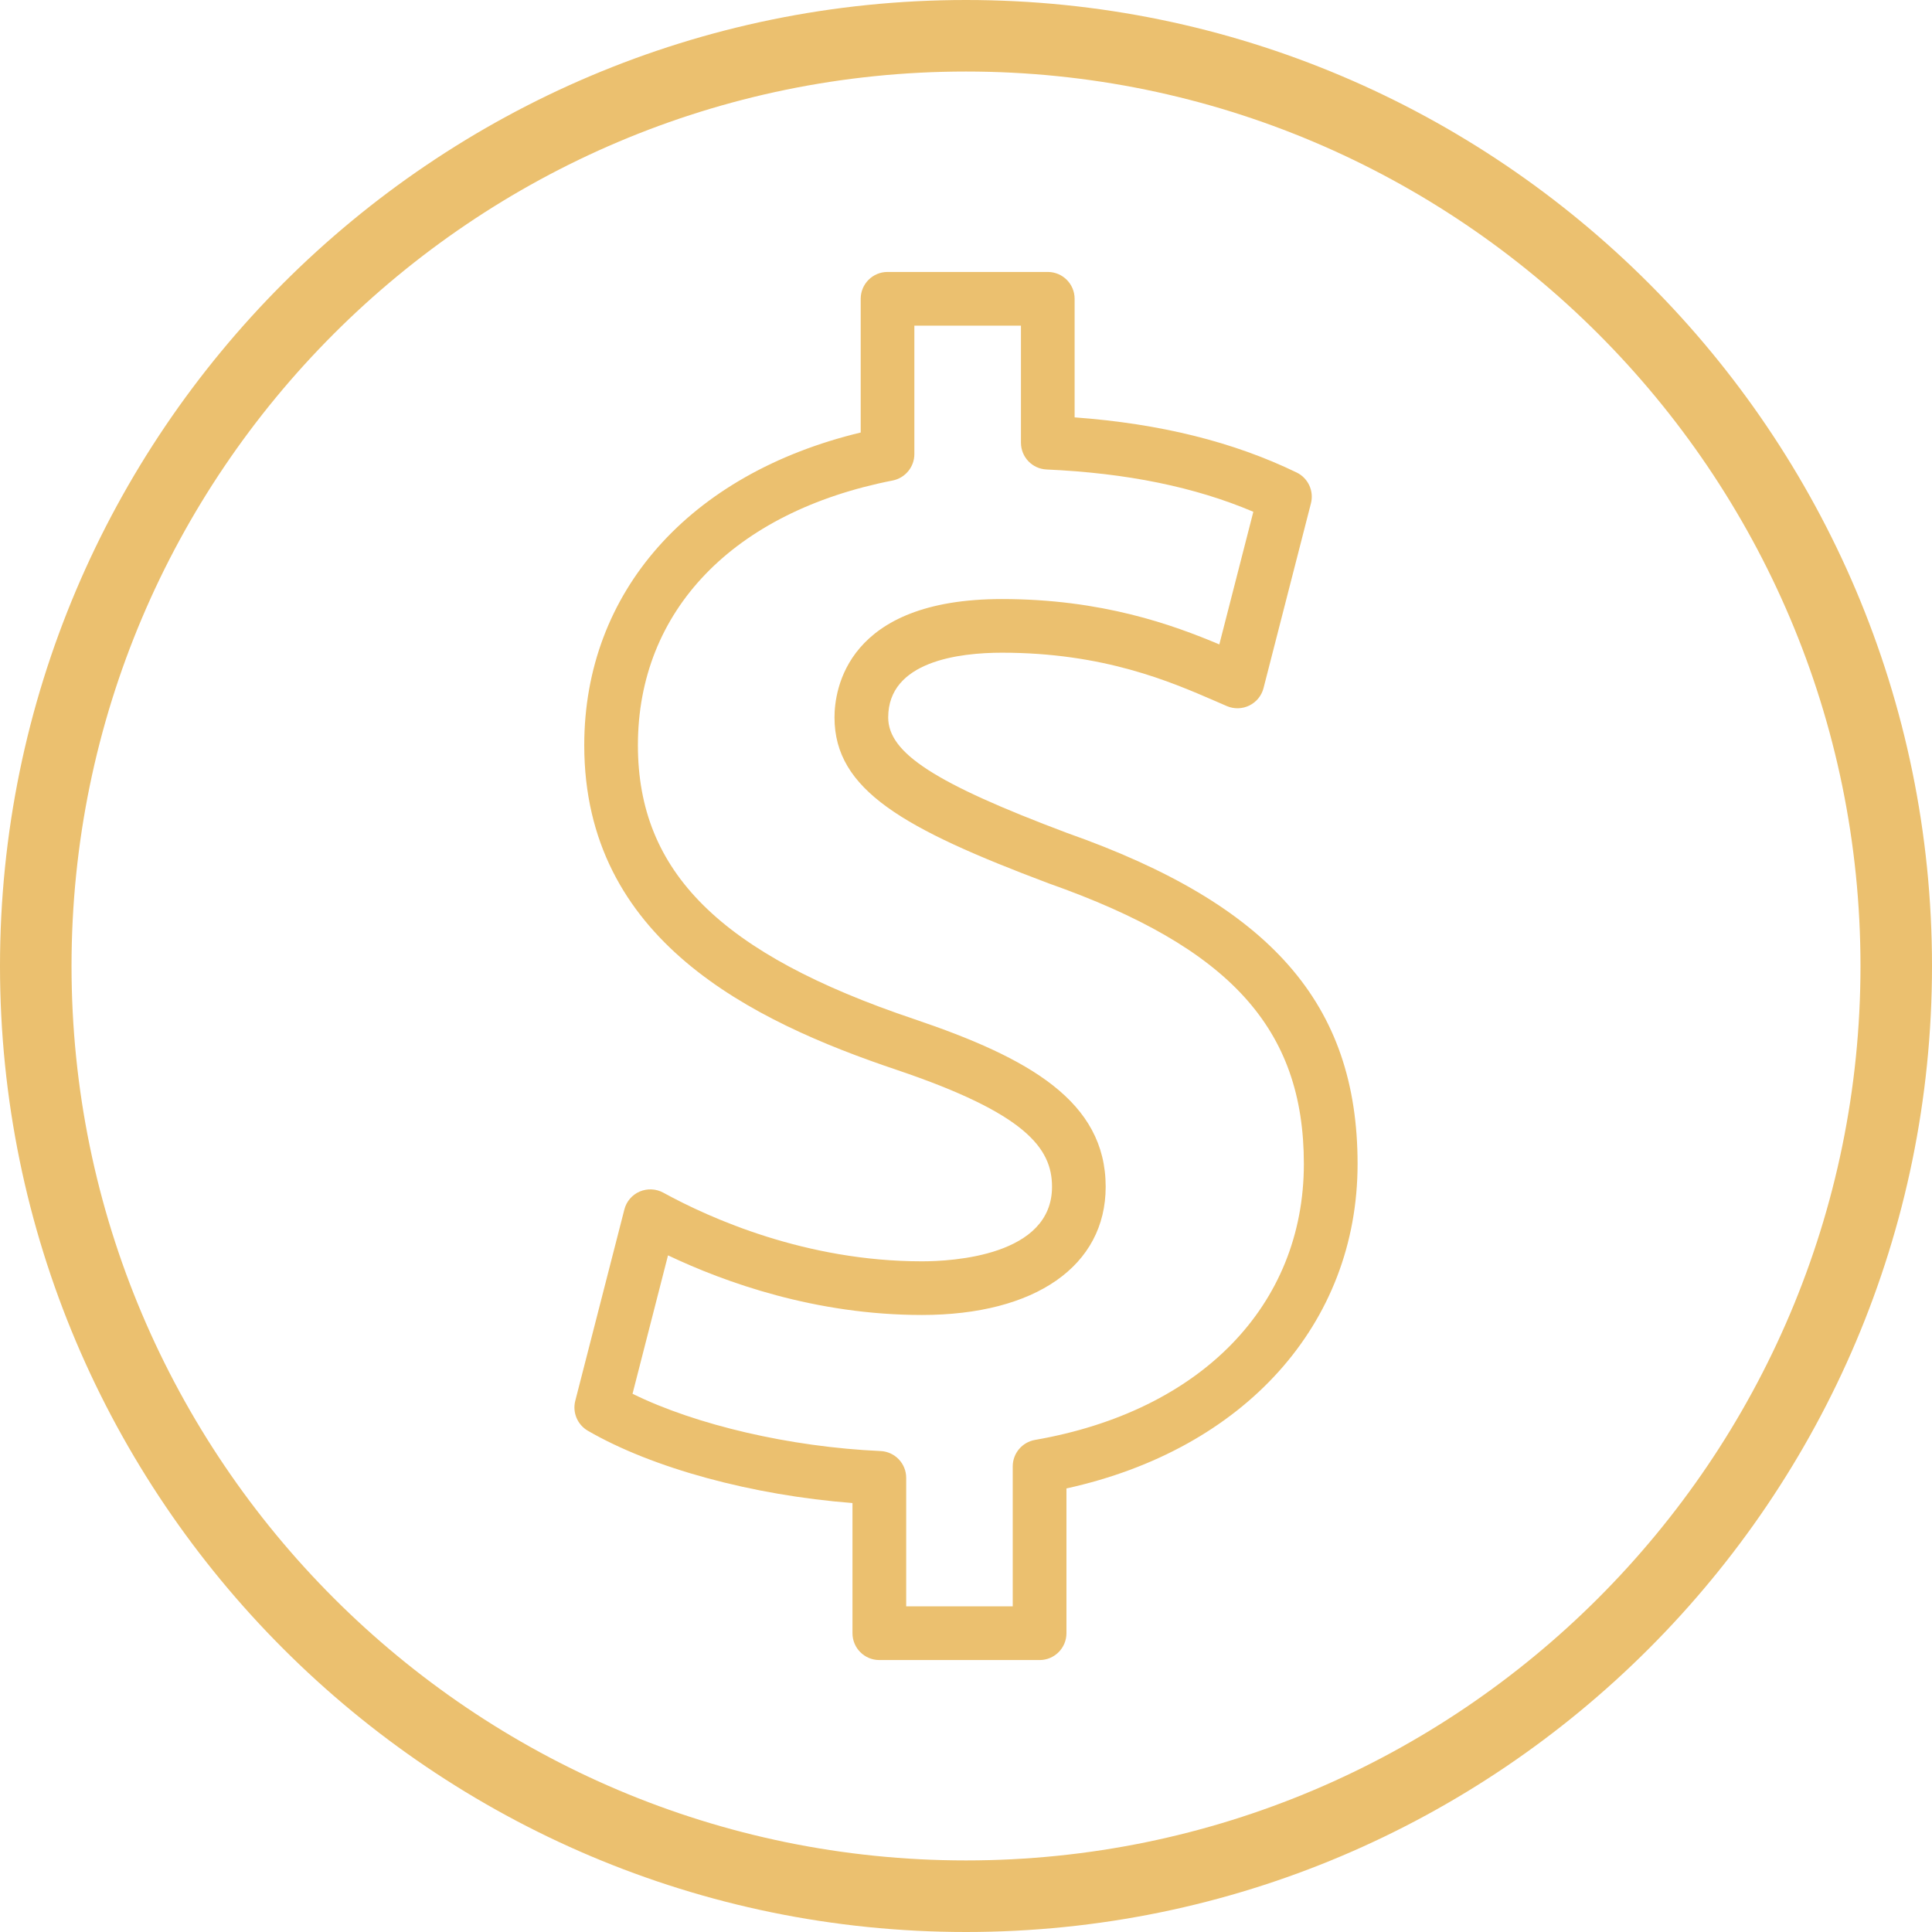
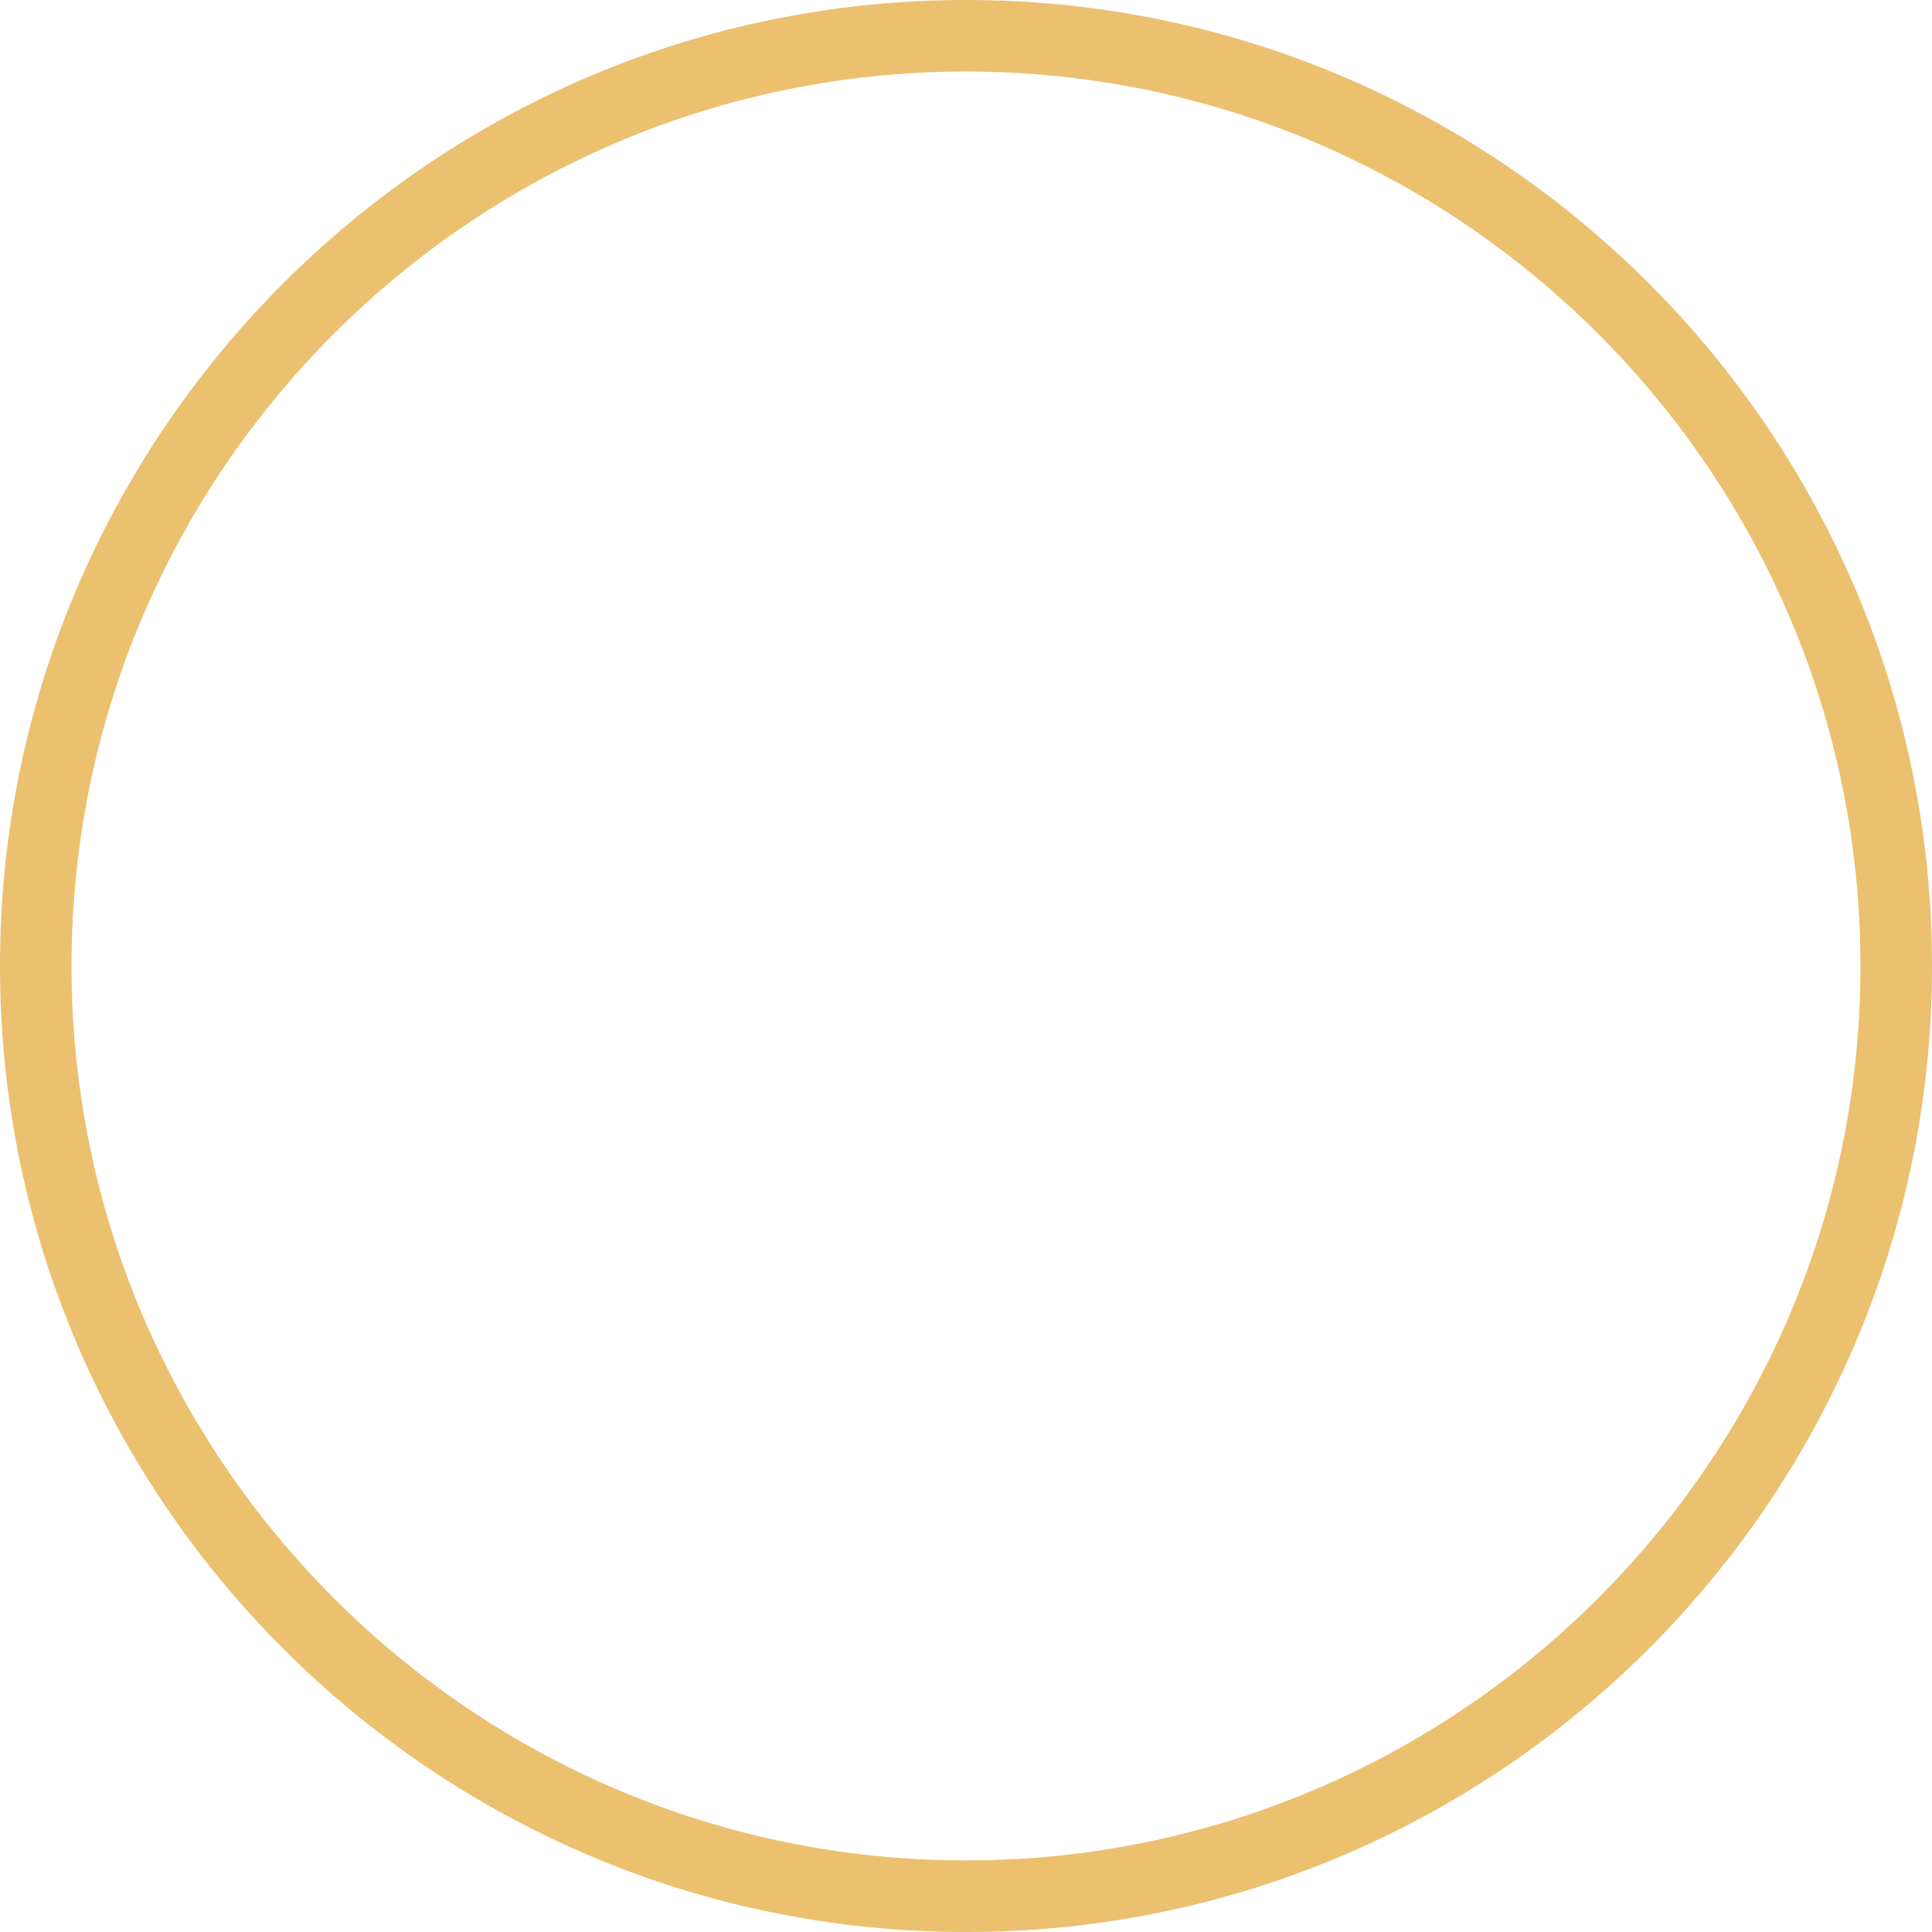
<svg xmlns="http://www.w3.org/2000/svg" width="127.57pt" height="127.57pt" viewBox="0 0 127.57 127.57" version="1.1">
  <g id="surface1">
    <path style=" stroke:none;fill-rule:nonzero;fill:rgb(92.188%,75.389%,43.53%);fill-opacity:1;" d="M 63.785 122.844 C 31.219 122.844 4.723 96.352 4.723 63.785 C 4.723 31.219 31.219 4.723 63.785 4.723 C 96.352 4.723 122.848 31.219 122.848 63.785 C 122.848 96.352 96.352 122.844 63.785 122.844 M 63.785 0 C 28.613 0 0 28.613 0 63.785 C 0 98.957 28.613 127.57 63.785 127.57 C 98.957 127.57 127.57 98.957 127.57 63.785 C 127.57 28.613 98.957 0 63.785 0 " />
-     <path style=" stroke:none;fill-rule:nonzero;fill:rgb(92.188%,75.389%,43.53%);fill-opacity:1;" d="M 68.34 95.078 C 67.492 95.227 66.871 95.965 66.871 96.824 L 66.871 106.066 L 59.836 106.066 L 59.836 97.582 C 59.836 96.633 59.09 95.855 58.141 95.812 C 52.188 95.547 45.945 94.09 41.766 92.031 L 44.109 82.891 C 47.875 84.68 53.855 86.828 60.871 86.828 C 68.355 86.828 73.008 83.586 73.008 78.363 C 73.008 72.719 67.949 69.855 60.355 67.289 C 47.574 62.988 42.121 57.582 42.121 49.207 C 42.121 40.328 48.41 33.793 58.945 31.727 C 59.773 31.562 60.375 30.832 60.375 29.988 L 60.375 21.504 L 67.414 21.504 L 67.414 29.23 C 67.414 30.18 68.156 30.957 69.105 31 C 74.406 31.238 78.891 32.152 82.758 33.793 L 80.512 42.551 C 77.445 41.258 72.762 39.555 66.16 39.555 C 55.898 39.555 55.102 45.539 55.102 47.371 C 55.102 52.164 59.652 54.719 69.242 58.328 C 81.215 62.555 86.094 67.918 86.094 76.852 C 86.094 86.191 79.293 93.176 68.34 95.078 M 70.457 55 C 61.734 51.719 58.648 49.723 58.648 47.371 C 58.648 43.652 63.355 43.098 66.16 43.098 C 72.883 43.098 77.293 45.012 80.211 46.277 L 81.023 46.629 C 81.5 46.828 82.035 46.812 82.5 46.582 C 82.961 46.355 83.301 45.938 83.43 45.438 L 86.562 33.234 C 86.77 32.418 86.375 31.566 85.617 31.199 C 81.43 29.172 76.621 27.977 70.957 27.559 L 70.957 19.73 C 70.957 18.75 70.164 17.957 69.184 17.957 L 58.602 17.957 C 57.625 17.957 56.832 18.75 56.832 19.73 L 56.832 28.559 C 45.531 31.277 38.578 39.082 38.578 49.207 C 38.578 62.055 49.609 67.414 59.223 70.648 C 67.723 73.52 69.465 75.809 69.465 78.363 C 69.465 82.93 62.887 83.285 60.871 83.285 C 53.215 83.285 46.887 80.445 43.793 78.75 C 43.312 78.488 42.738 78.465 42.234 78.68 C 41.734 78.898 41.359 79.336 41.227 79.863 L 37.984 92.5 C 37.789 93.27 38.129 94.074 38.816 94.473 C 43.094 96.949 49.668 98.73 56.289 99.246 L 56.289 107.84 C 56.289 108.82 57.082 109.613 58.062 109.613 L 68.645 109.613 C 69.625 109.613 70.418 108.82 70.418 107.84 L 70.418 98.281 C 82.148 95.707 89.641 87.426 89.641 76.852 C 89.641 66.277 83.891 59.738 70.457 55 " />
  </g>
</svg>